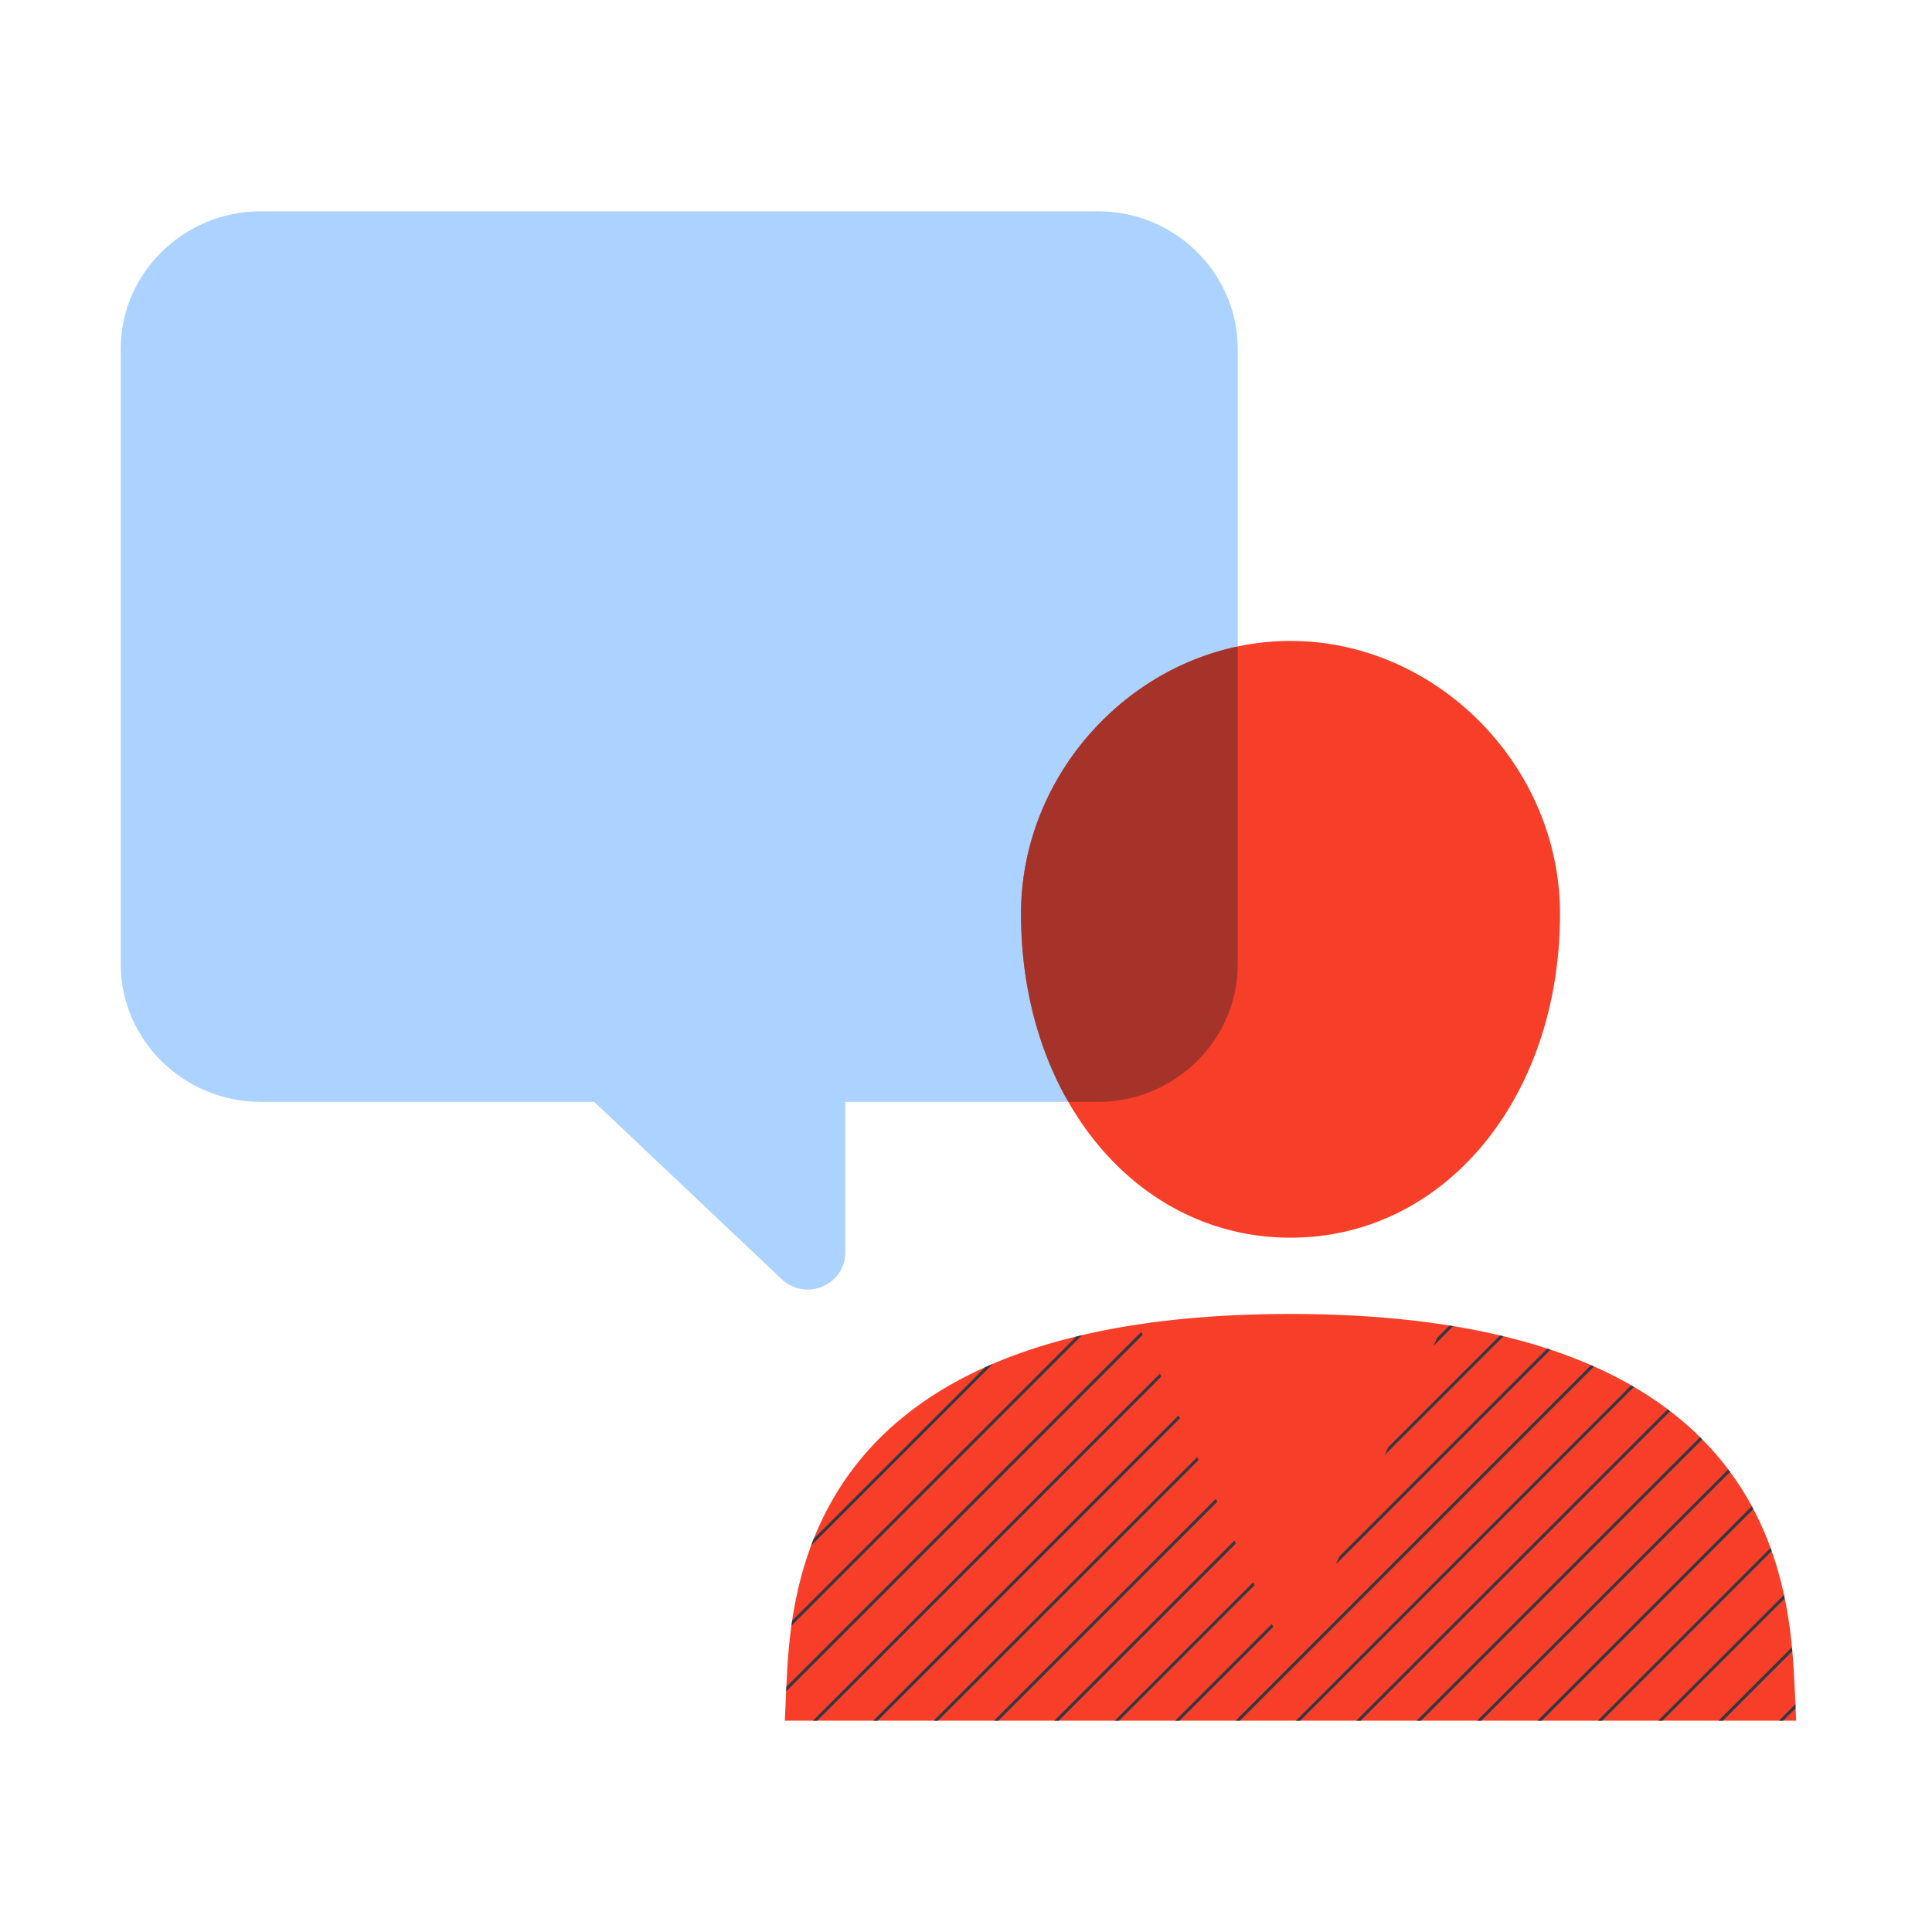
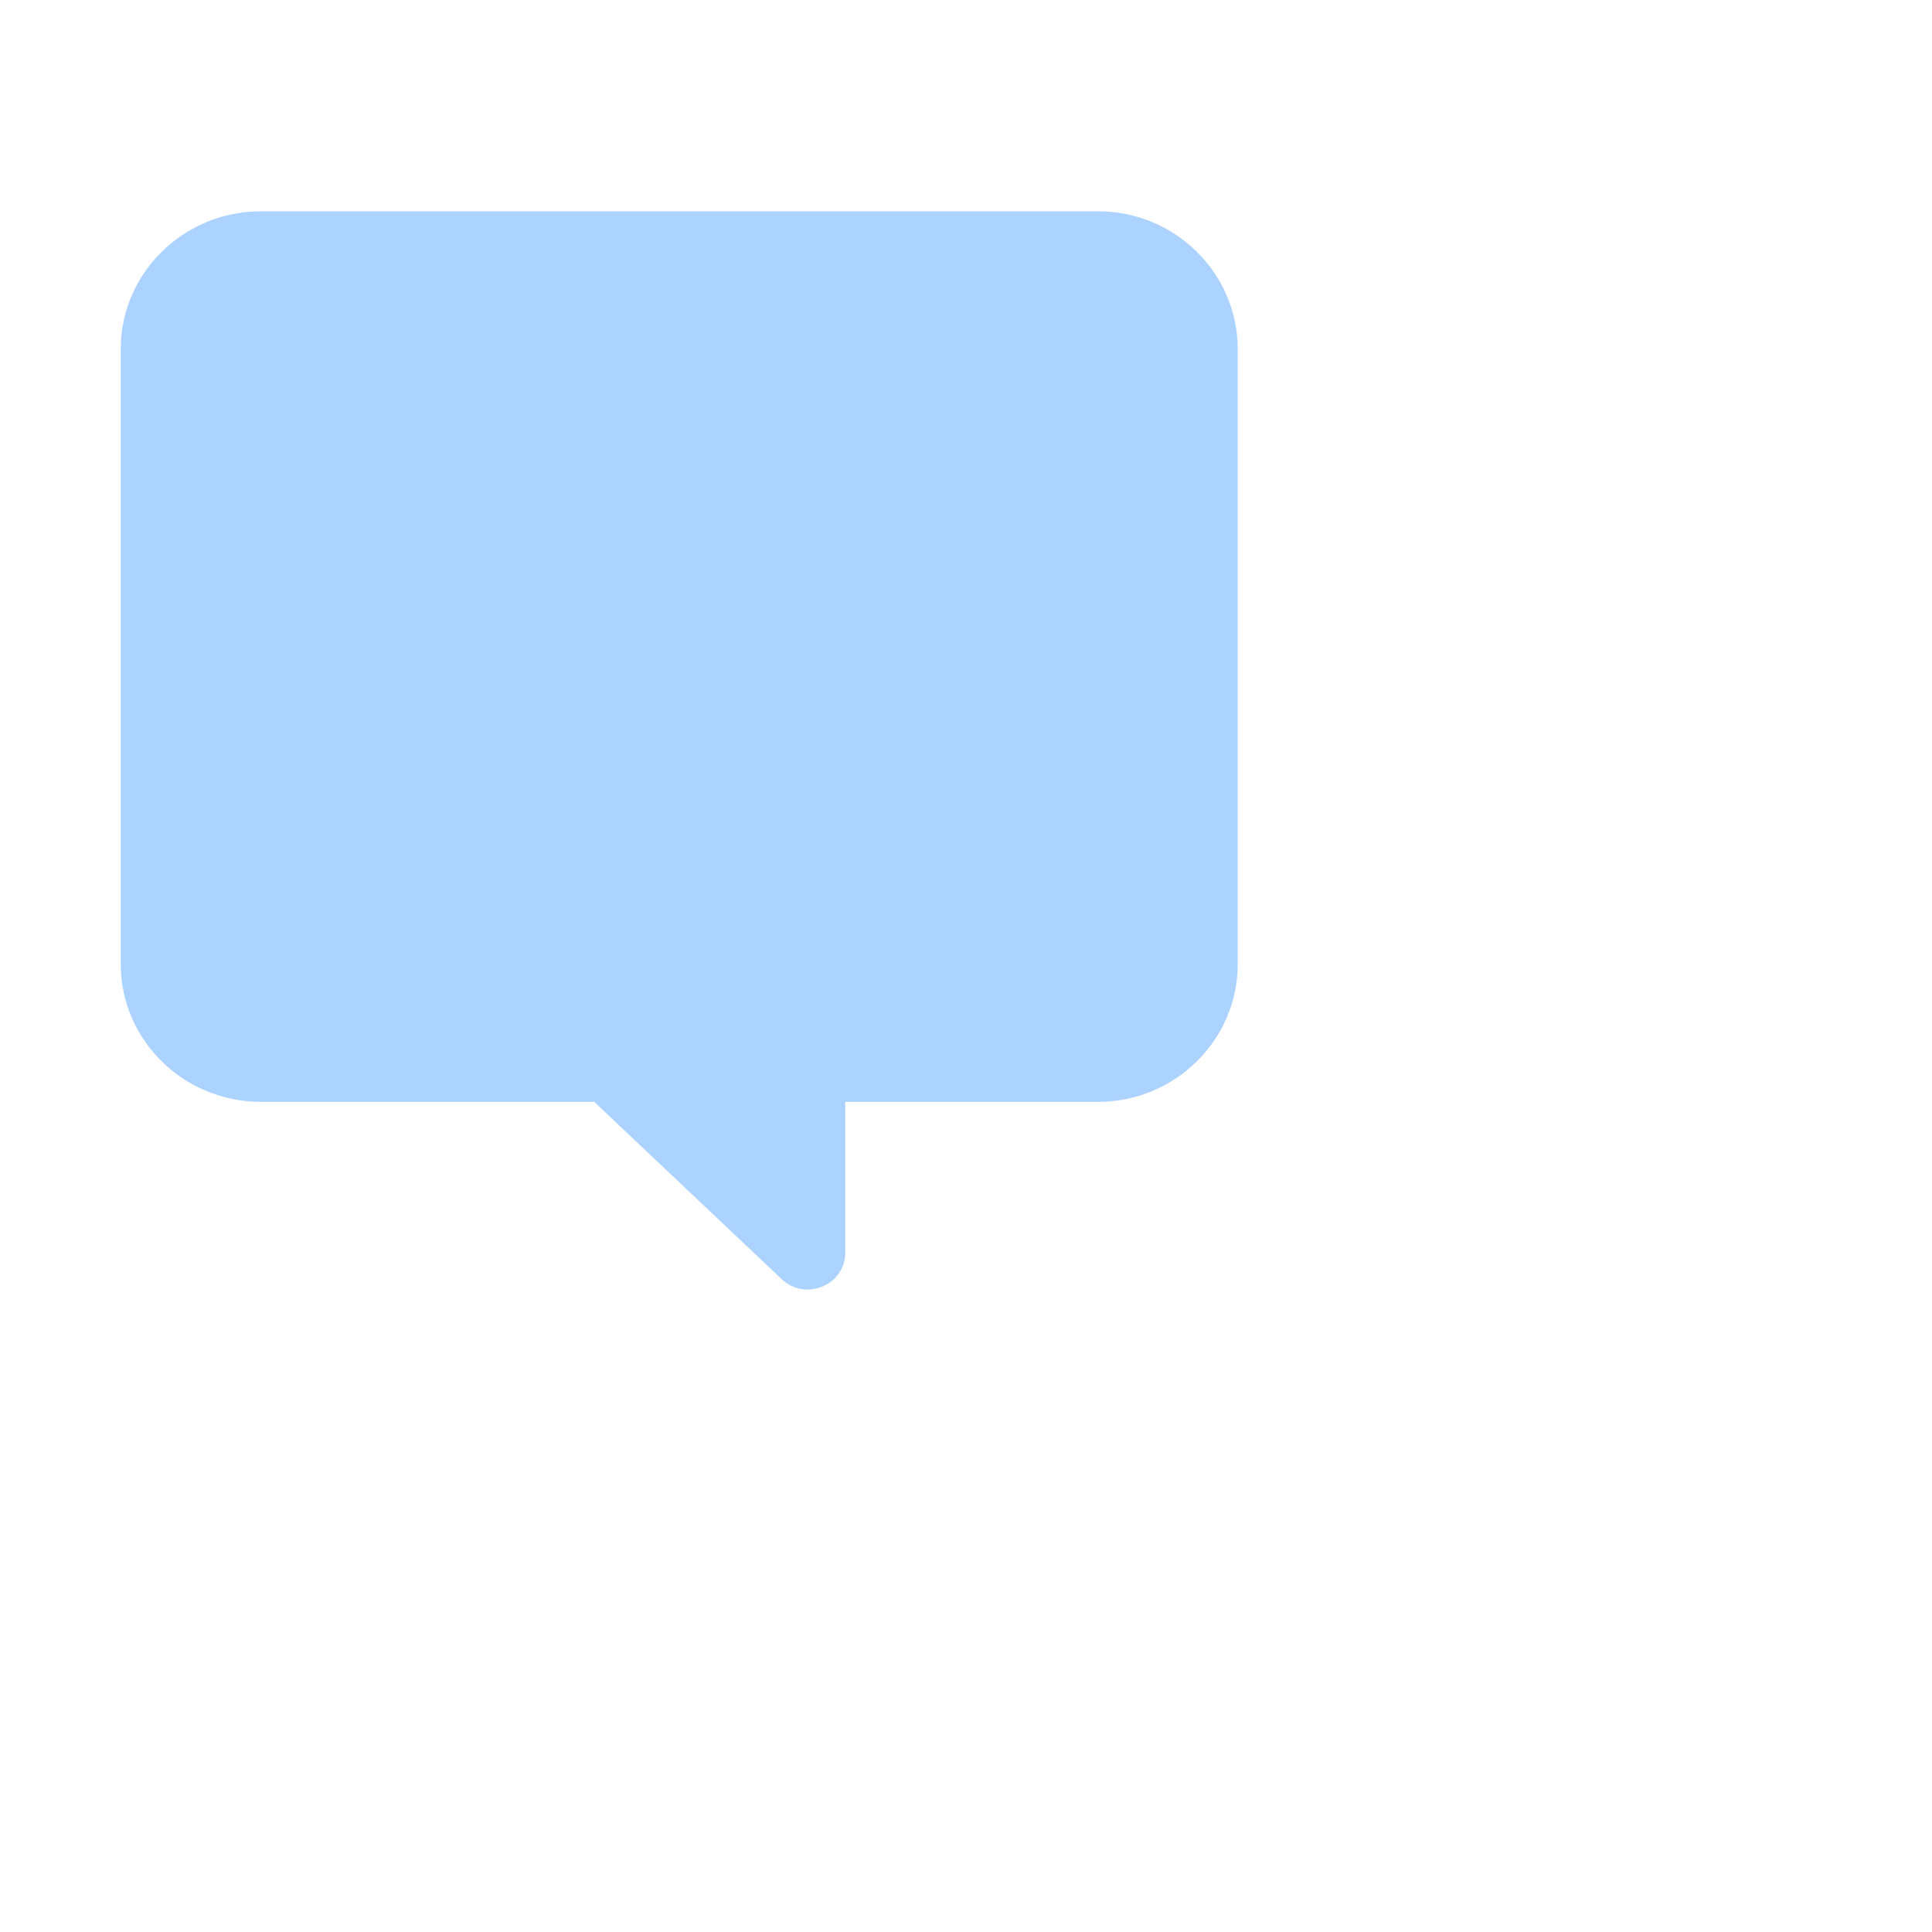
<svg xmlns="http://www.w3.org/2000/svg" height="128" width="128">
  <defs>
    <clipPath clipPathUnits="userSpaceOnUse" id="a">
-       <path d="M112.691 95.276c-2.784-2.78-6.842-5.191-12.771-6.67a46.747 46.747 0 00-4.306-.853h-.005L85.5 110.359 75.39 87.752l-.014.001a46.535 46.535 0 00-4.581.922c-5.758 1.478-9.726 3.843-12.466 6.564-5.046 5.011-5.933 11.233-6.171 15.371C52.077 112.03 52 114 52 114h67s-.081-1.977-.165-3.388c-.246-4.14-1.137-10.337-6.144-15.336" />
-     </clipPath>
+       </clipPath>
  </defs>
-   <path d="M119 114s-.081-1.988-.166-3.409c-.248-4.14-1.145-10.324-6.143-15.315-2.784-2.78-6.842-5.191-12.771-6.67a46.747 46.747 0 00-4.306-.853c-2.972-.45-6.328-.699-10.116-.699-3.791 0-7.148.249-10.122.699a46.535 46.535 0 00-4.581.922c-5.758 1.478-9.726 3.843-12.466 6.564-5.033 4.997-5.928 11.199-6.169 15.338C52.077 112.011 52 114 52 114h67" fill="#f73e29" />
  <path d="M17.271 14h55.487C77.841 14 82 18.097 82 23.104v40.791C82 68.903 77.841 73 72.758 73H56v9.989c0 2.153-2.631 3.252-4.21 1.759L39.367 73H17.271C12.172 73 8 68.903 8 63.895V23.104C8 18.097 12.172 14 17.271 14" fill="#acd2ff" />
-   <path d="M85.499 42.465c-2.444 0-4.793.528-6.937 1.474-3.518 1.553-6.489 4.233-8.439 7.559-1.569 2.677-2.477 5.773-2.477 9.037 0 1.467.11 2.891.322 4.261.447 2.892 1.345 5.543 2.612 7.853a20.407 20.407 0 001.992 2.983C75.774 79.603 80.312 82 85.499 82c10.18 0 17.855-9.228 17.855-21.465 0-9.796-8.176-18.07-17.855-18.07" fill="#f73e29" />
-   <path d="M82 63.895V42.834a17.436 17.436 0 00-3.438 1.105c-3.518 1.553-6.489 4.233-8.439 7.559-1.569 2.677-2.477 5.773-2.477 9.037 0 1.467.11 2.891.322 4.261.447 2.892 1.345 5.543 2.612 7.853.067.121.145.231.213.351h1.965C77.841 73 82 68.903 82 63.895" fill="#a63329" />
-   <path clip-path="url(#a)" d="M124 128l4-4m0-4l-8 8m-4 0l12-12m0-4l-16 16m-4 0l20-20m0-4l-24 24m-4 0l28-28m0-4l-32 32m-4 0l36-36m0-4l-40 40m-4 0l44-44m0-4l-48 48m-4 0l52-52m0-4l-56 56m-4 0l60-60m0-4l-64 64m-4 0l68-68m0-4l-72 72m-4 0l76-76m0-4l-80 80m-4 0l84-84m0-4l-88 88m-4 0l92-92m0-4l-96 96m-4 0L128 28m0-4L24 128m-4 0L128 20m0-4L16 128m-4 0L128 12m0-4L8 128m-4 0L128 4m0-4L0 128m0-4L124 0m-4 0L0 120m0-4L116 0m-4 0L0 112m0-4L108 0m-4 0L0 104m0-4L100 0m-4 0L0 96m0-4L92 0m-4 0L0 88m0-4L84 0m-4 0L0 80m0-4L76 0m-4 0L0 72m0-4L68 0m-4 0L0 64m0-4L60 0m-4 0L0 56m0-4L52 0m-4 0L0 48m0-4L44 0m-4 0L0 40m0-4L36 0m-4 0L0 32m0-4L28 0m-4 0L0 24m0-4L20 0m-4 0L0 16m0-4L12 0M8 0L0 8m0-4l4-4" fill="none" stroke="#343741" stroke-linecap="square" stroke-width=".2" />
</svg>